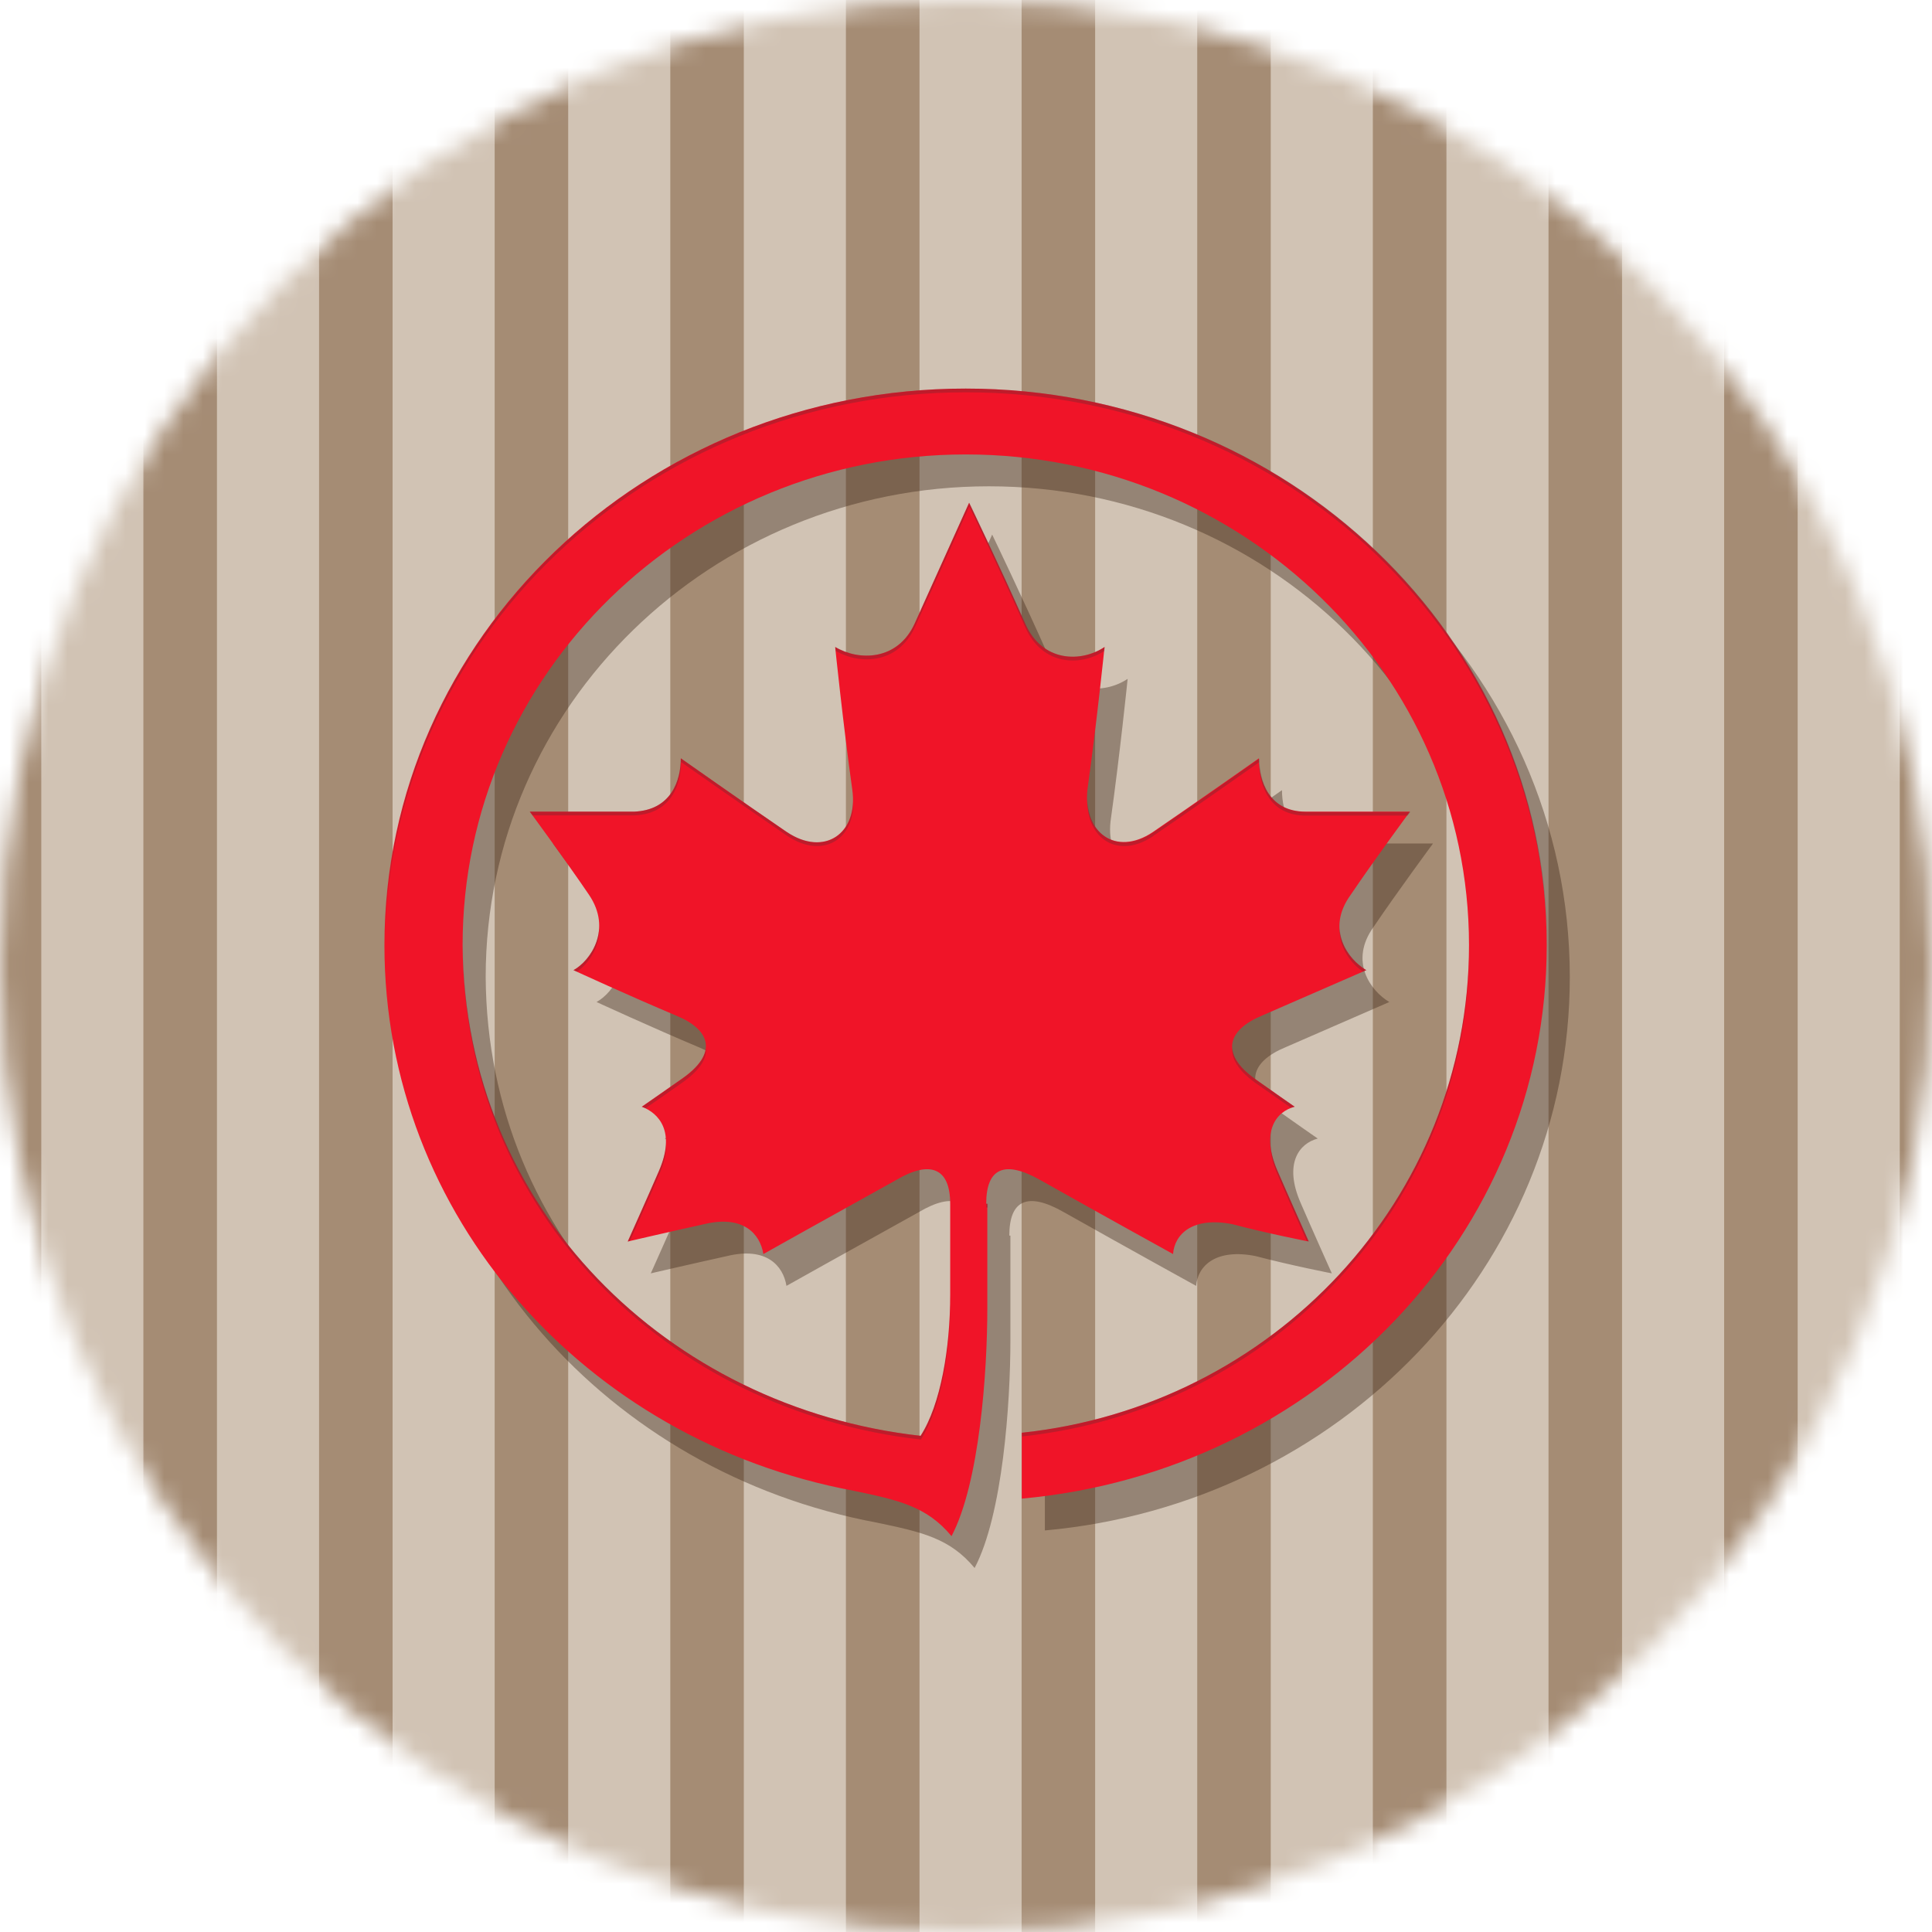
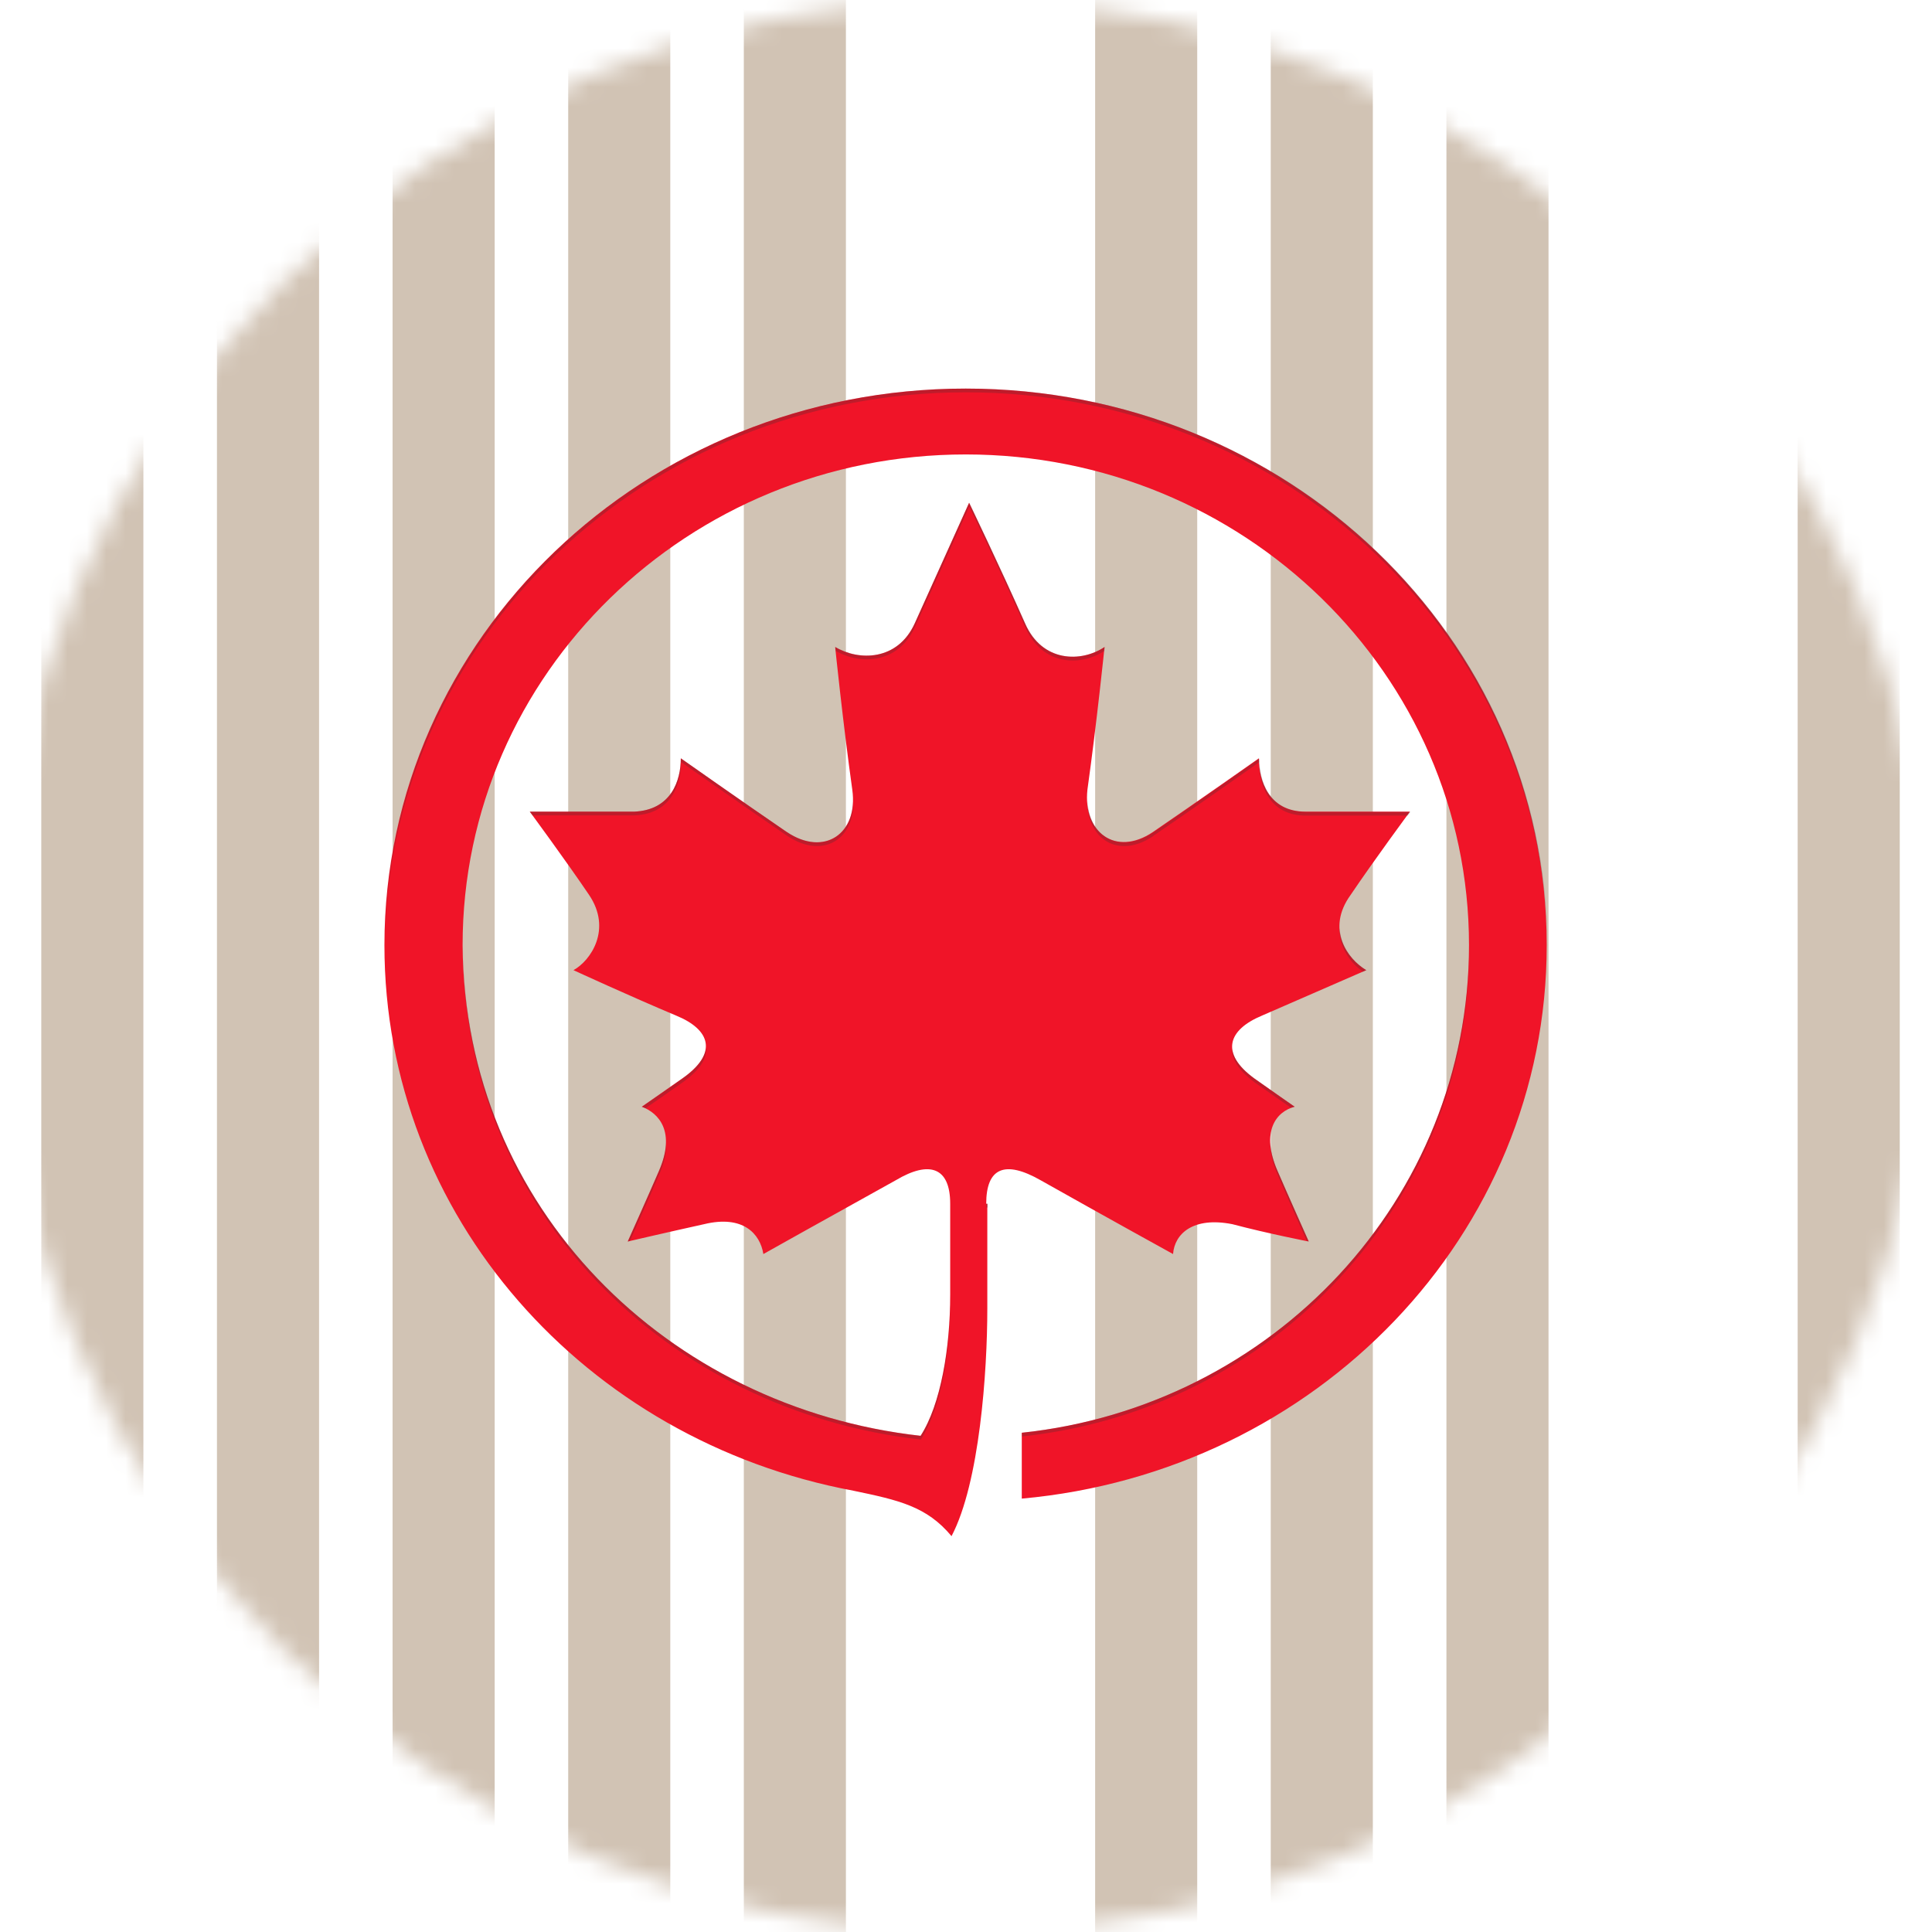
<svg xmlns="http://www.w3.org/2000/svg" width="100" height="100" viewBox="0 0 100 100" fill="none">
  <g clip-path="url(#clip0_553_43825)">
    <mask id="mask0_553_43825" style="mask-type:luminance" maskUnits="userSpaceOnUse" x="0" y="0" width="100" height="100">
      <path d="M50 100C77.614 100 100 77.614 100 50C100 22.386 77.614 0 50 0C22.386 0 0 22.386 0 50C0 77.614 22.386 100 50 100Z" fill="white" />
    </mask>
    <g mask="url(#mask0_553_43825)">
-       <path d="M100.684 -4.262H-0.691V104.261H100.684V-4.262Z" fill="#A58C74" />
      <path d="M7.421 -4.262H2.137V104.261H7.421V-4.262Z" fill="#D1C3B4" />
      <path d="M16.515 -4.262H11.23V104.261H16.515V-4.262Z" fill="#D1C3B4" />
      <path d="M25.604 -4.262H20.32V104.261H25.604V-4.262Z" fill="#D1C3B4" />
      <path d="M34.694 -4.262H29.41V104.261H34.694V-4.262Z" fill="#D1C3B4" />
      <path d="M43.784 -4.262H38.5V104.261H43.784V-4.262Z" fill="#D1C3B4" />
-       <path d="M52.878 -4.262H47.594V104.261H52.878V-4.262Z" fill="#D1C3B4" />
      <path d="M61.968 -4.262H56.684V104.261H61.968V-4.262Z" fill="#D1C3B4" />
      <path d="M71.058 -4.262H65.773V104.261H71.058V-4.262Z" fill="#D1C3B4" />
      <path d="M80.151 -4.262H74.867V104.261H80.151V-4.262Z" fill="#D1C3B4" />
-       <path d="M89.241 -4.262H83.957V104.261H89.241V-4.262Z" fill="#D1C3B4" />
+       <path d="M89.241 -4.262H83.957H89.241V-4.262Z" fill="#D1C3B4" />
      <path d="M98.331 -4.262H93.047V104.261H98.331V-4.262Z" fill="#D1C3B4" />
-       <path opacity="0.4" d="M52.242 63.955C52.242 62.091 53.207 61.682 55.06 62.739C58.367 64.603 61.912 66.557 61.912 66.557C61.992 65.5 62.957 64.614 64.98 65.012C66.832 65.5 68.935 65.909 68.935 65.909C68.935 65.909 67.81 63.398 67.321 62.262C66.435 60.228 67.242 59.182 68.207 58.932C68.207 58.932 66.912 58.034 66.117 57.466C64.344 56.171 64.742 54.955 66.514 54.216C68.935 53.159 71.912 51.864 71.912 51.864C70.946 51.296 69.81 49.75 71.105 47.966C72.31 46.182 74.173 43.659 74.173 43.659H68.776C66.844 43.659 66.355 42.034 66.355 40.898C66.355 40.898 63.128 43.171 60.867 44.716C58.935 46.012 57.242 44.716 57.48 42.523C57.969 39.034 58.367 35.137 58.367 35.137C57.162 35.944 55.139 35.944 54.253 33.921C52.957 31 51.355 27.671 51.355 27.671C51.355 27.671 49.821 31.08 48.537 33.921C47.651 35.864 45.639 35.864 44.423 35.137C44.423 35.137 44.821 39.034 45.31 42.523C45.628 44.796 43.855 46.012 41.923 44.716C39.662 43.171 36.435 40.898 36.435 40.898C36.435 42.034 35.946 43.58 34.014 43.659H28.616C28.616 43.659 30.469 46.171 31.685 47.966C32.889 49.75 31.764 51.375 30.878 51.864C30.878 51.864 33.867 53.239 36.196 54.216C37.969 54.944 38.378 56.159 36.514 57.466C35.707 58.034 34.412 58.932 34.412 58.932C35.298 59.262 36.185 60.228 35.298 62.262C34.81 63.398 33.685 65.909 33.685 65.909C33.685 65.909 35.787 65.421 37.639 65.012C39.651 64.523 40.537 65.5 40.707 66.557C40.707 66.557 44.173 64.614 47.56 62.739C49.332 61.682 50.378 62.091 50.378 63.955V68.659C50.378 71.421 49.889 74.341 48.844 75.966C35.776 74.5 25.219 64.194 25.139 50.569C25.139 36.523 36.832 25.171 51.185 25.171C65.537 25.171 77.23 36.534 77.23 50.569C77.23 63.716 67.071 74.432 54.082 75.807V79.216C69.321 77.841 81.253 65.58 81.253 50.569C81.253 34.659 67.787 21.762 51.173 21.762C34.56 21.762 21.094 34.671 21.094 50.569C21.094 64.614 31.491 76.216 45.367 78.807C47.707 79.296 49.162 79.614 50.446 81.159C51.901 78.398 52.298 72.637 52.298 69.387V63.955H52.219H52.242Z" fill="#3D2618" />
      <path d="M51.046 62.306C51.046 60.443 52.012 60.034 53.864 61.09C57.171 62.954 60.717 64.909 60.717 64.909C60.796 63.852 61.762 62.965 63.785 63.363C65.637 63.852 67.739 64.261 67.739 64.261C67.739 64.261 66.614 61.75 66.126 60.613C65.239 58.579 66.046 57.534 67.012 57.284C67.012 57.284 65.717 56.386 64.921 55.818C63.148 54.522 63.546 53.306 65.319 52.568C67.739 51.511 70.717 50.216 70.717 50.216C69.751 49.647 68.614 48.102 69.91 46.318C71.114 44.534 72.978 42.011 72.978 42.011H67.58C65.648 42.011 65.16 40.386 65.16 39.25C65.16 39.25 61.932 41.522 59.671 43.068C57.739 44.363 56.046 43.068 56.285 40.875C56.773 37.386 57.171 33.488 57.171 33.488C55.967 34.295 53.944 34.295 53.057 32.272C51.762 29.352 50.16 26.022 50.16 26.022C50.16 26.022 48.626 29.431 47.342 32.272C46.455 34.216 44.444 34.216 43.228 33.488C43.228 33.488 43.626 37.386 44.114 40.875C44.432 43.147 42.66 44.363 40.728 43.068C38.467 41.522 35.239 39.25 35.239 39.25C35.239 40.386 34.751 41.931 32.819 42.011H27.421C27.421 42.011 29.273 44.522 30.489 46.318C31.694 48.102 30.569 49.727 29.683 50.216C29.683 50.216 32.671 51.591 35.001 52.568C36.773 53.295 37.182 54.511 35.319 55.818C34.512 56.386 33.217 57.284 33.217 57.284C34.103 57.613 34.989 58.579 34.103 60.613C33.614 61.75 32.489 64.261 32.489 64.261C32.489 64.261 34.592 63.772 36.444 63.363C38.455 62.875 39.342 63.852 39.512 64.909C39.512 64.909 42.978 62.965 46.364 61.09C48.137 60.034 49.182 60.443 49.182 62.306V67.011C49.182 69.772 48.694 72.693 47.648 74.318C34.58 72.852 24.023 62.545 23.944 48.92C23.944 34.875 35.637 23.522 49.989 23.522C64.342 23.522 76.035 34.886 76.035 48.92C76.035 62.068 65.876 72.784 52.887 74.159V77.568C68.126 76.193 80.058 63.931 80.058 48.92C80.058 33.011 66.592 20.113 49.978 20.113C33.364 20.113 19.898 33.022 19.898 48.92C19.898 62.966 30.296 74.568 44.171 77.159C46.512 77.647 47.967 77.966 49.251 79.511C50.705 76.75 51.103 70.988 51.103 67.738V62.306H51.023H51.046Z" fill="#F01428" />
      <g style="mix-blend-mode:multiply">
        <path opacity="0.3" d="M40.729 43.068C38.467 41.523 35.24 39.25 35.24 39.25C35.24 40.386 34.751 41.932 32.82 42.011H27.422C27.422 42.011 27.479 42.08 27.57 42.205H32.831C34.763 42.125 35.251 40.58 35.251 39.443C35.251 39.443 38.479 41.716 40.74 43.261C42.547 44.477 44.217 43.489 44.16 41.5C44.104 43.364 42.49 44.239 40.74 43.068H40.729Z" fill="#4A3034" />
        <path opacity="0.3" d="M34.477 59.182C34.466 59.579 34.352 60.057 34.114 60.614C33.625 61.75 32.5 64.261 32.5 64.261C32.5 64.261 32.534 64.261 32.602 64.239C32.886 63.602 33.716 61.739 34.114 60.807C34.398 60.159 34.5 59.625 34.477 59.182Z" fill="#4A3034" />
        <path opacity="0.3" d="M52.898 74.158V74.351C65.887 72.976 76.046 62.26 76.046 49.112C76.046 49.078 76.046 49.044 76.046 49.022C75.989 62.124 65.853 72.783 52.898 74.158Z" fill="#4A3034" />
        <path opacity="0.3" d="M59.684 43.273C61.946 41.728 65.173 39.455 65.173 39.455C65.173 40.591 65.662 42.216 67.593 42.216H72.855C72.946 42.091 73.002 42.023 73.002 42.023H67.605C65.673 42.023 65.184 40.398 65.184 39.262C65.184 39.262 61.957 41.534 59.696 43.08C57.912 44.273 56.343 43.273 56.287 41.398C56.23 43.398 57.855 44.512 59.696 43.273H59.684Z" fill="#4A3034" />
        <path opacity="0.3" d="M50.001 20.306C66.581 20.306 80.024 33.159 80.081 49.022C80.081 48.988 80.081 48.954 80.081 48.92C80.081 33.011 66.615 20.113 50.001 20.113C33.388 20.113 19.922 33.022 19.922 48.92C19.922 48.954 19.922 48.988 19.922 49.022C19.979 33.159 33.422 20.306 50.001 20.306Z" fill="#4A3034" />
        <path opacity="0.3" d="M36.537 54.25C36.492 54.739 36.105 55.273 35.333 55.818C34.526 56.386 33.23 57.284 33.23 57.284C33.287 57.307 33.344 57.33 33.412 57.364C33.799 57.102 34.708 56.466 35.333 56.023C36.219 55.398 36.594 54.795 36.537 54.261V54.25Z" fill="#4A3034" />
        <path opacity="0.3" d="M69.342 48.045C69.297 49.045 69.922 49.863 70.547 50.295C70.66 50.238 70.728 50.215 70.728 50.215C70.092 49.84 69.388 49.045 69.342 48.045Z" fill="#4A3034" />
        <path opacity="0.3" d="M57.159 33.703C57.17 33.567 57.181 33.487 57.181 33.487C55.977 34.294 53.954 34.294 53.068 32.272C51.772 29.351 50.17 26.021 50.17 26.021C50.17 26.021 48.636 29.431 47.352 32.272C46.466 34.215 44.454 34.215 43.238 33.487C43.238 33.487 43.238 33.567 43.261 33.692C44.477 34.408 46.466 34.397 47.352 32.465C48.647 29.624 50.17 26.215 50.17 26.215C50.17 26.215 51.784 29.544 53.068 32.465C53.954 34.476 55.943 34.499 57.159 33.692V33.703Z" fill="#4A3034" />
        <path opacity="0.3" d="M47.662 74.511C48.707 72.886 49.196 69.966 49.196 67.204V67.011C49.196 69.772 48.707 72.693 47.662 74.318C34.616 72.863 24.071 62.591 23.957 48.988C23.957 49.034 23.957 49.068 23.957 49.113C24.037 62.75 34.605 73.056 47.662 74.511Z" fill="#4A3034" />
        <path opacity="0.3" d="M51.047 62.5H51.126V62.307H51.047C51.047 62.375 51.047 62.432 51.047 62.5Z" fill="#4A3034" />
        <path opacity="0.3" d="M66.126 60.602C65.876 60.034 65.762 59.545 65.751 59.125C65.74 59.58 65.842 60.136 66.126 60.795C66.524 61.727 67.353 63.602 67.637 64.227C67.705 64.239 67.74 64.25 67.74 64.25C67.74 64.25 66.615 61.739 66.126 60.602Z" fill="#4A3034" />
        <path opacity="0.3" d="M64.921 56.01C65.535 56.442 66.433 57.067 66.819 57.34C66.887 57.317 66.944 57.294 67.012 57.283C67.012 57.283 65.717 56.385 64.921 55.817C64.183 55.283 63.819 54.749 63.785 54.272C63.74 54.806 64.092 55.397 64.921 56.01Z" fill="#4A3034" />
-         <path opacity="0.3" d="M31.013 48.012C30.968 49.057 30.274 49.887 29.684 50.216C29.684 50.216 29.752 50.25 29.865 50.296C30.445 49.887 31.059 49.046 31.013 48.012Z" fill="#4A3034" />
      </g>
    </g>
  </g>
  <defs>
    <clipPath id="clip0_553_43825">
      <rect width="100" height="100" fill="white" />
    </clipPath>
  </defs>
</svg>